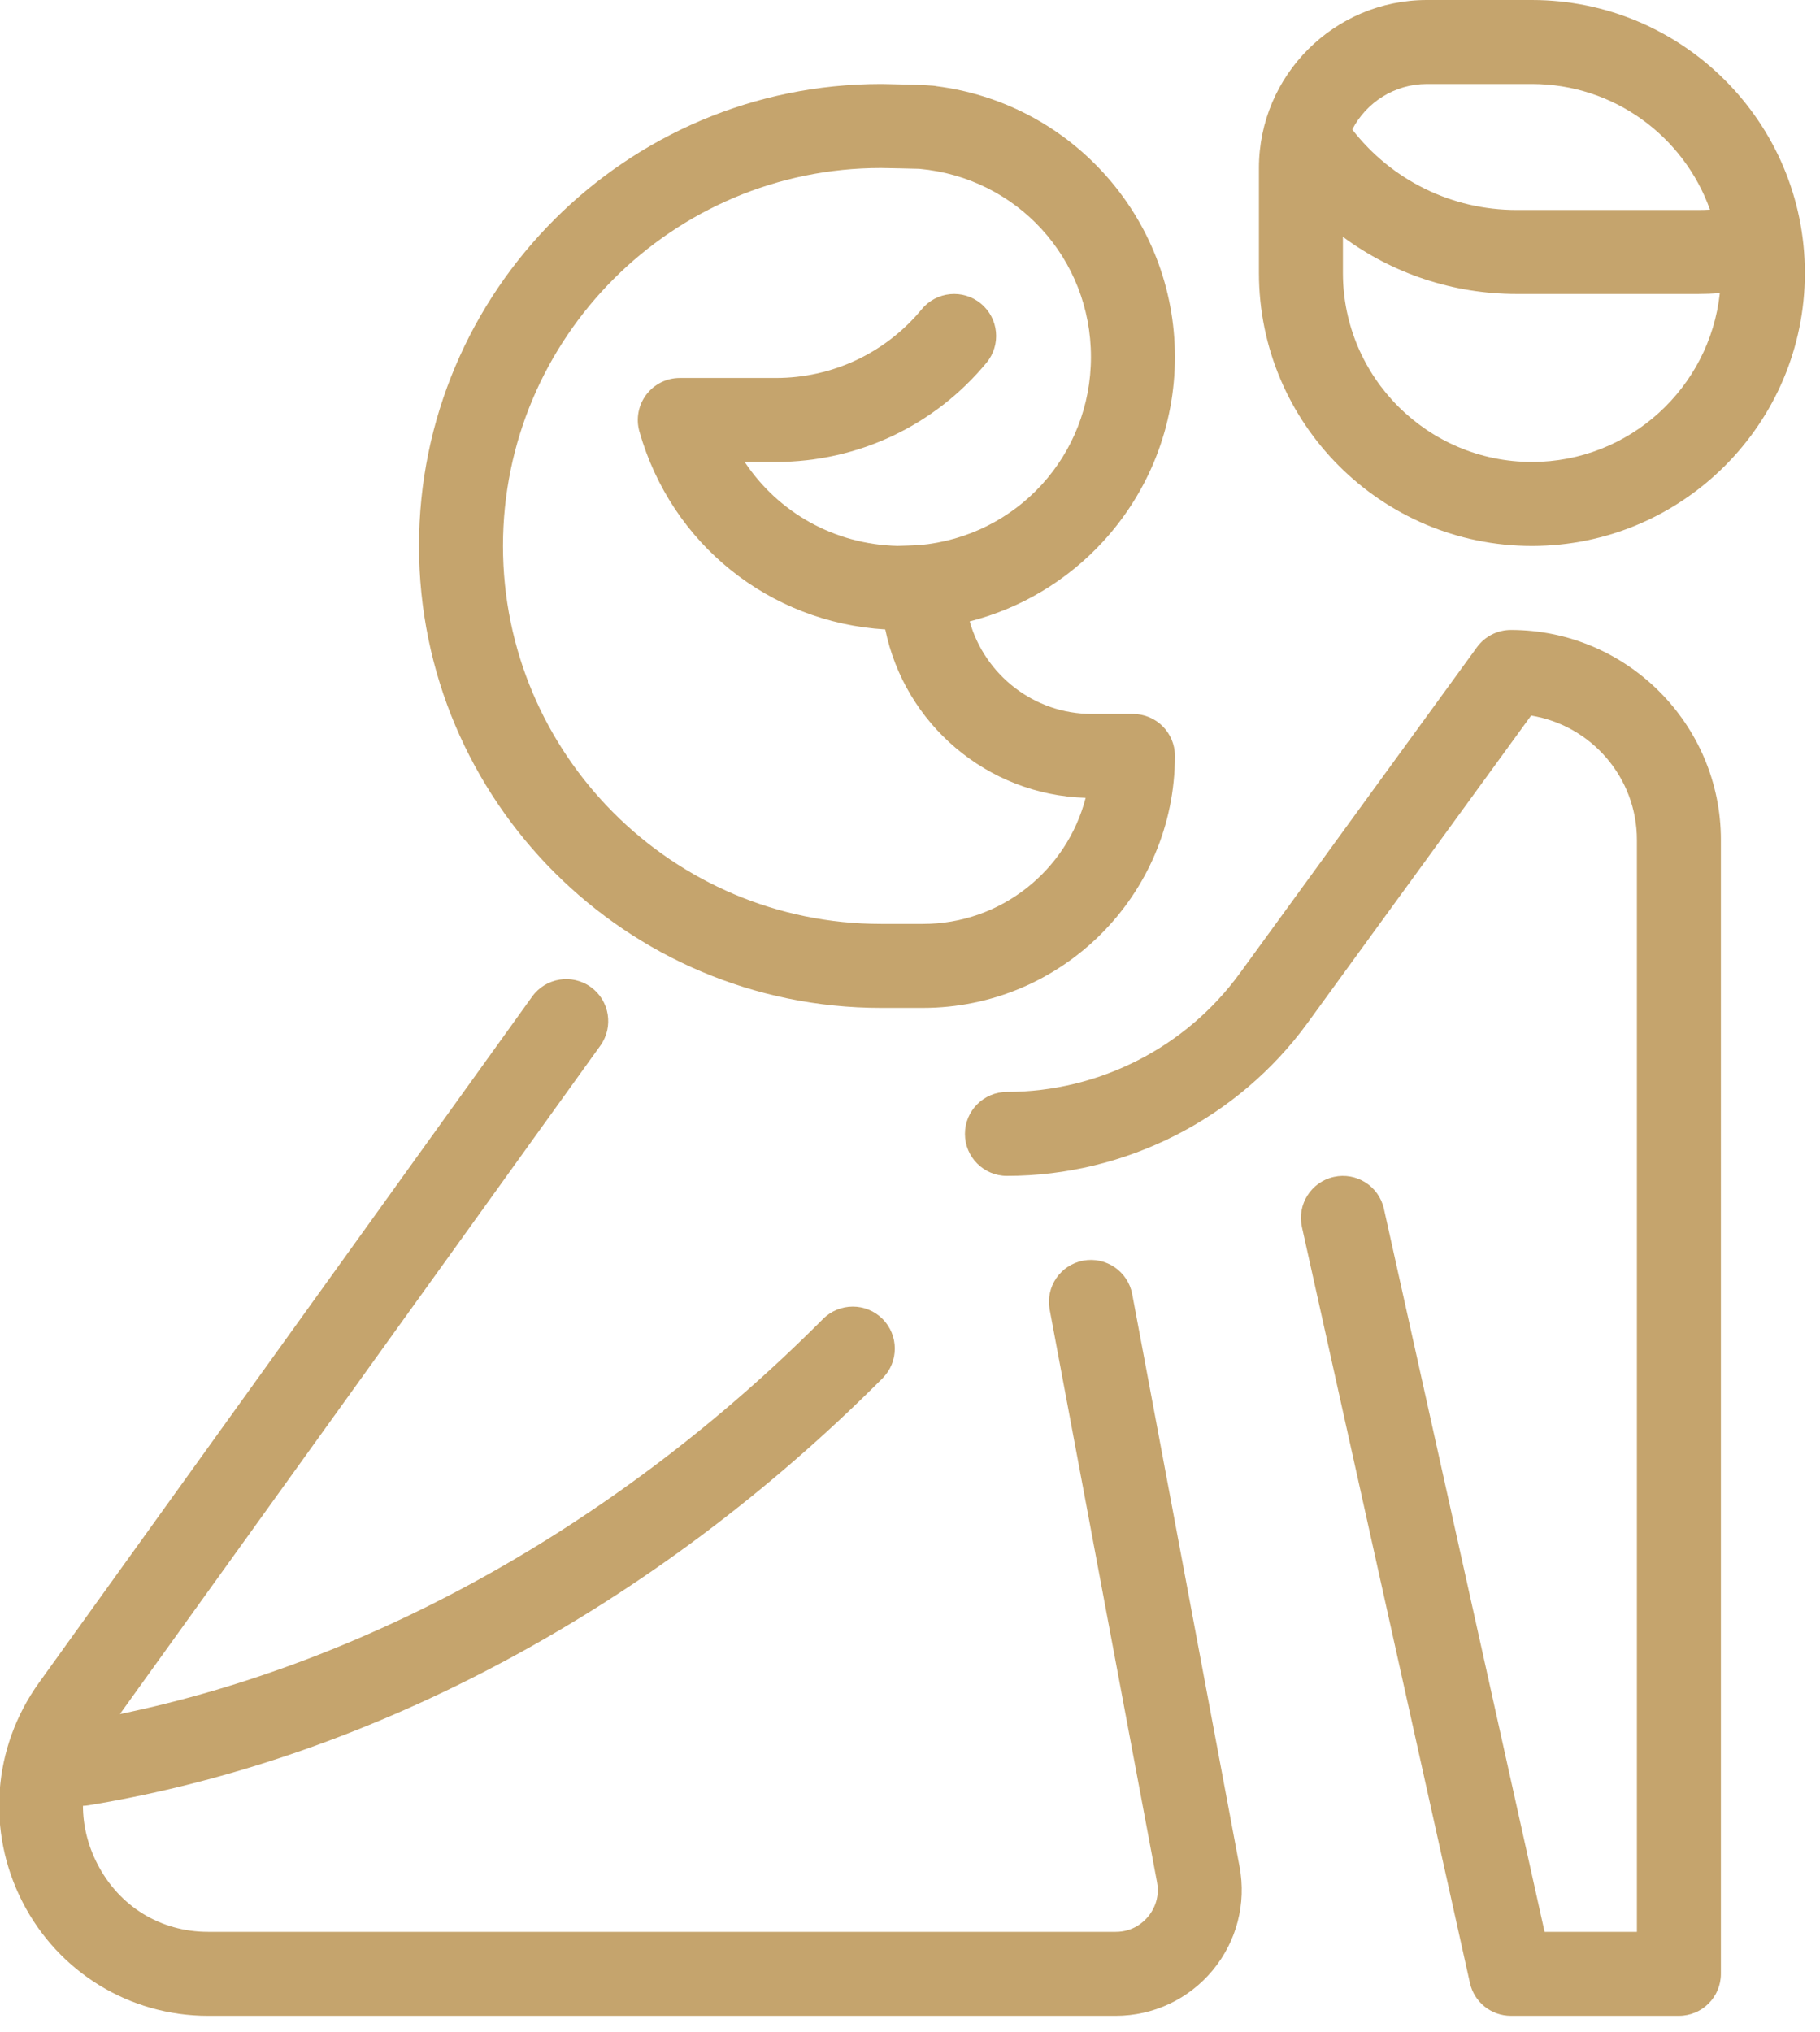
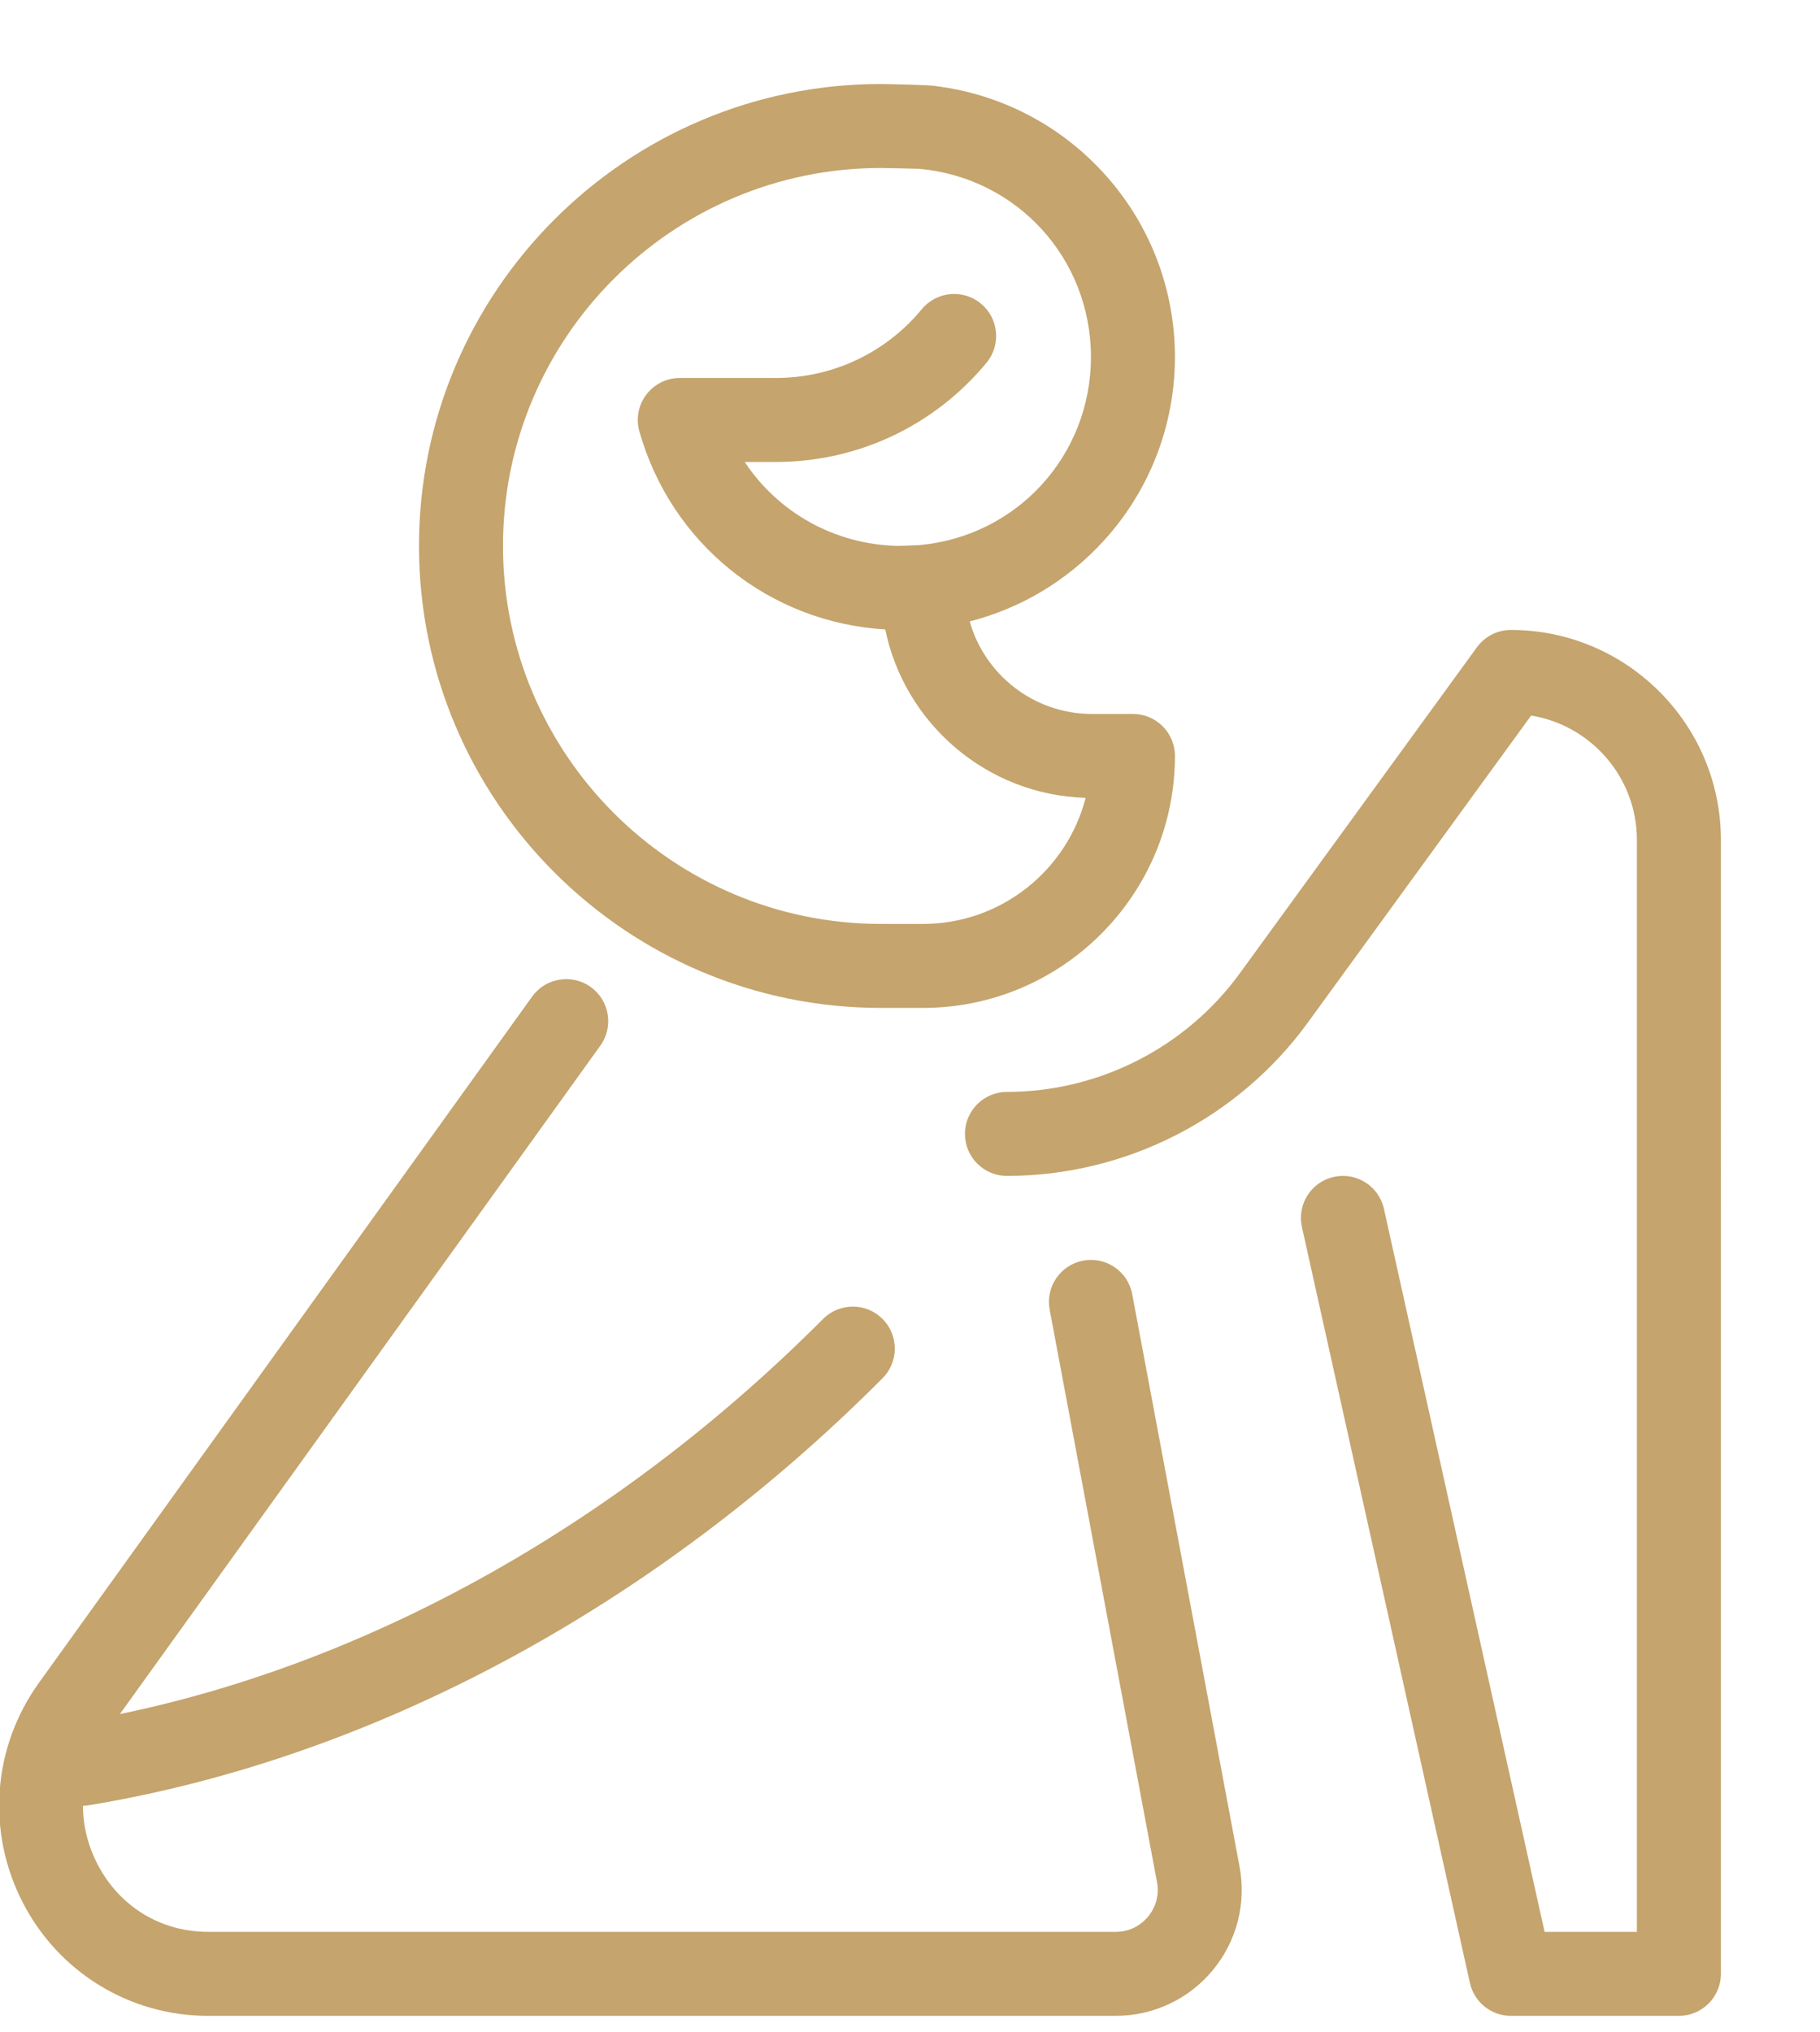
<svg xmlns="http://www.w3.org/2000/svg" width="15.169mm" height="16.933mm" viewBox="0 0 15.169 16.933" version="1.1" id="svg1">
  <defs id="defs1" />
  <g id="layer1" transform="translate(-78.846,-164.306)">
    <g id="SVGRepo_iconCarrier-6-6" transform="matrix(0.035,0,0,0.035,77.964,164.306)" style="fill:#c5a46d;fill-opacity:1">
      <g id="XMLID_241_-0" style="fill:#c5a46d;fill-opacity:1">
        <g id="g5-6" style="fill:#c5a46d;fill-opacity:1">
          <g id="g4-2" style="fill:#c5a46d;fill-opacity:1">
            <path d="m 234.984,240 h 10.001 c 33.086,0 60.004,-26.916 60.004,-60 0,-5.523 -4.477,-10 -10.001,-10 h -9.764 c -13.831,0 -25.523,-9.333 -29.108,-22.032 12.119,-3.094 23.143,-9.649 31.746,-19.009 11.044,-12.017 17.127,-27.628 17.127,-43.959 0,-16.331 -6.082,-31.942 -17.127,-43.959 C 277.417,29.677 263.406,22.448 248.197,20.527 247.189,20.186 234.984,20 234.984,20 174.325,20 124.976,69.346 124.976,130 c 0,60.654 49.349,110 110.008,110 z m 0,-200 c 0,0 8.671,0.157 9.103,0.196 23.317,2.102 40.901,21.364 40.901,44.804 0,23.44 -17.584,42.702 -40.901,44.804 -0.428,0.039 -4.815,0.188 -5.184,0.183 -15.037,-0.354 -28.42,-7.992 -36.369,-19.987 h 7.449 c 19.462,0 37.738,-8.613 50.142,-23.632 3.517,-4.258 2.916,-10.561 -1.343,-14.078 -4.258,-3.517 -10.562,-2.917 -14.079,1.343 C 236.111,84.034 223.456,90 209.982,90 H 187.08 c -3.134,0 -6.086,1.469 -7.976,3.968 -1.89,2.499 -2.5,5.74 -1.647,8.755 7.587,26.812 30.936,45.502 58.55,47.158 4.598,22.396 24.148,39.405 47.72,40.098 C 279.284,207.223 263.598,220 244.985,220 h -10.001 c -49.63,0 -90.007,-40.374 -90.007,-90 0,-49.626 40.377,-90 90.007,-90 z" id="path1-2-6" style="fill:#c5a46d;fill-opacity:1" />
            <path d="m 384.995,150.001 c -3.199,0 -6.206,1.531 -8.088,4.118 l -56.477,77.65 C 307.572,249.446 286.845,260 264.986,260 c -5.524,0 -10.001,4.477 -10.001,10 0,5.523 4.478,10 10.001,10 28.238,0 55.011,-13.633 71.619,-36.468 l 53.202,-73.146 c 14.264,2.309 25.19,14.71 25.19,29.614 v 260 h -21.98 L 354.755,287.83 c -1.198,-5.391 -6.537,-8.791 -11.932,-7.592 -5.392,1.198 -8.791,6.539 -7.593,11.931 l 40.003,180 c 1.016,4.576 5.075,7.831 9.762,7.831 h 40.003 c 5.524,0 10.001,-4.477 10.001,-10 V 200 c 0,-27.57 -22.432,-50 -50.004,-49.999 z" id="path2-1" style="fill:#c5a46d;fill-opacity:1" />
            <path d="m 294.817,308.157 c -1.017,-5.429 -6.245,-9.002 -11.672,-7.986 -5.428,1.017 -9.004,6.243 -7.986,11.671 l 25.561,136.314 c 0.753,4.016 -1.014,6.879 -2.134,8.229 -1.12,1.35 -3.61,3.614 -7.696,3.614 H 74.747 c -11.314,0 -21.174,-6.056 -26.376,-16.2 -2.273,-4.433 -3.406,-9.136 -3.42,-13.803 0.442,-0.013 0.89,-0.056 1.339,-0.13 67.695,-11.161 134.843,-47.274 189.073,-101.686 3.899,-3.912 3.888,-10.244 -0.024,-14.142 -3.912,-3.899 -10.244,-3.887 -14.143,0.024 C 172.784,362.637 113.7,395.759 53.75,408.143 L 168.16,248.98 c 3.223,-4.485 2.201,-10.734 -2.284,-13.957 -4.485,-3.221 -10.734,-2.201 -13.958,2.284 L 34.466,400.704 c -11.042,15.362 -12.534,35.372 -3.894,52.222 8.563,16.7 25.49,27.075 44.174,27.075 H 290.89 c 8.954,0 17.369,-3.951 23.087,-10.841 5.718,-6.89 8.051,-15.888 6.401,-24.688 z" id="path3-8" style="fill:#c5a46d;fill-opacity:1" />
-             <path d="M 389.995,0 H 364.993 C 342.935,0 324.99,17.944 324.99,40 v 25 c 0,35.841 29.161,65 65.005,65 C 425.839,130 455,100.841 455,65 455,29.159 425.839,0 389.995,0 Z m -25.002,20 h 25.002 C 409.524,20 426.187,32.501 432.4,49.922 431.476,49.974 430.55,50 429.626,50 H 386.33 C 370.917,50 356.58,42.909 347.215,30.841 350.544,24.408 357.264,20 364.993,20 Z m 25.002,90 C 365.18,110 344.992,89.813 344.992,65 V 56.394 C 356.778,65.125 371.184,70 386.33,70 h 43.296 c 1.705,0 3.413,-0.063 5.117,-0.189 C 432.334,92.37 413.185,110 389.995,110 Z" id="path4-7" style="fill:#c5a46d;fill-opacity:1" />
          </g>
        </g>
      </g>
    </g>
  </g>
</svg>